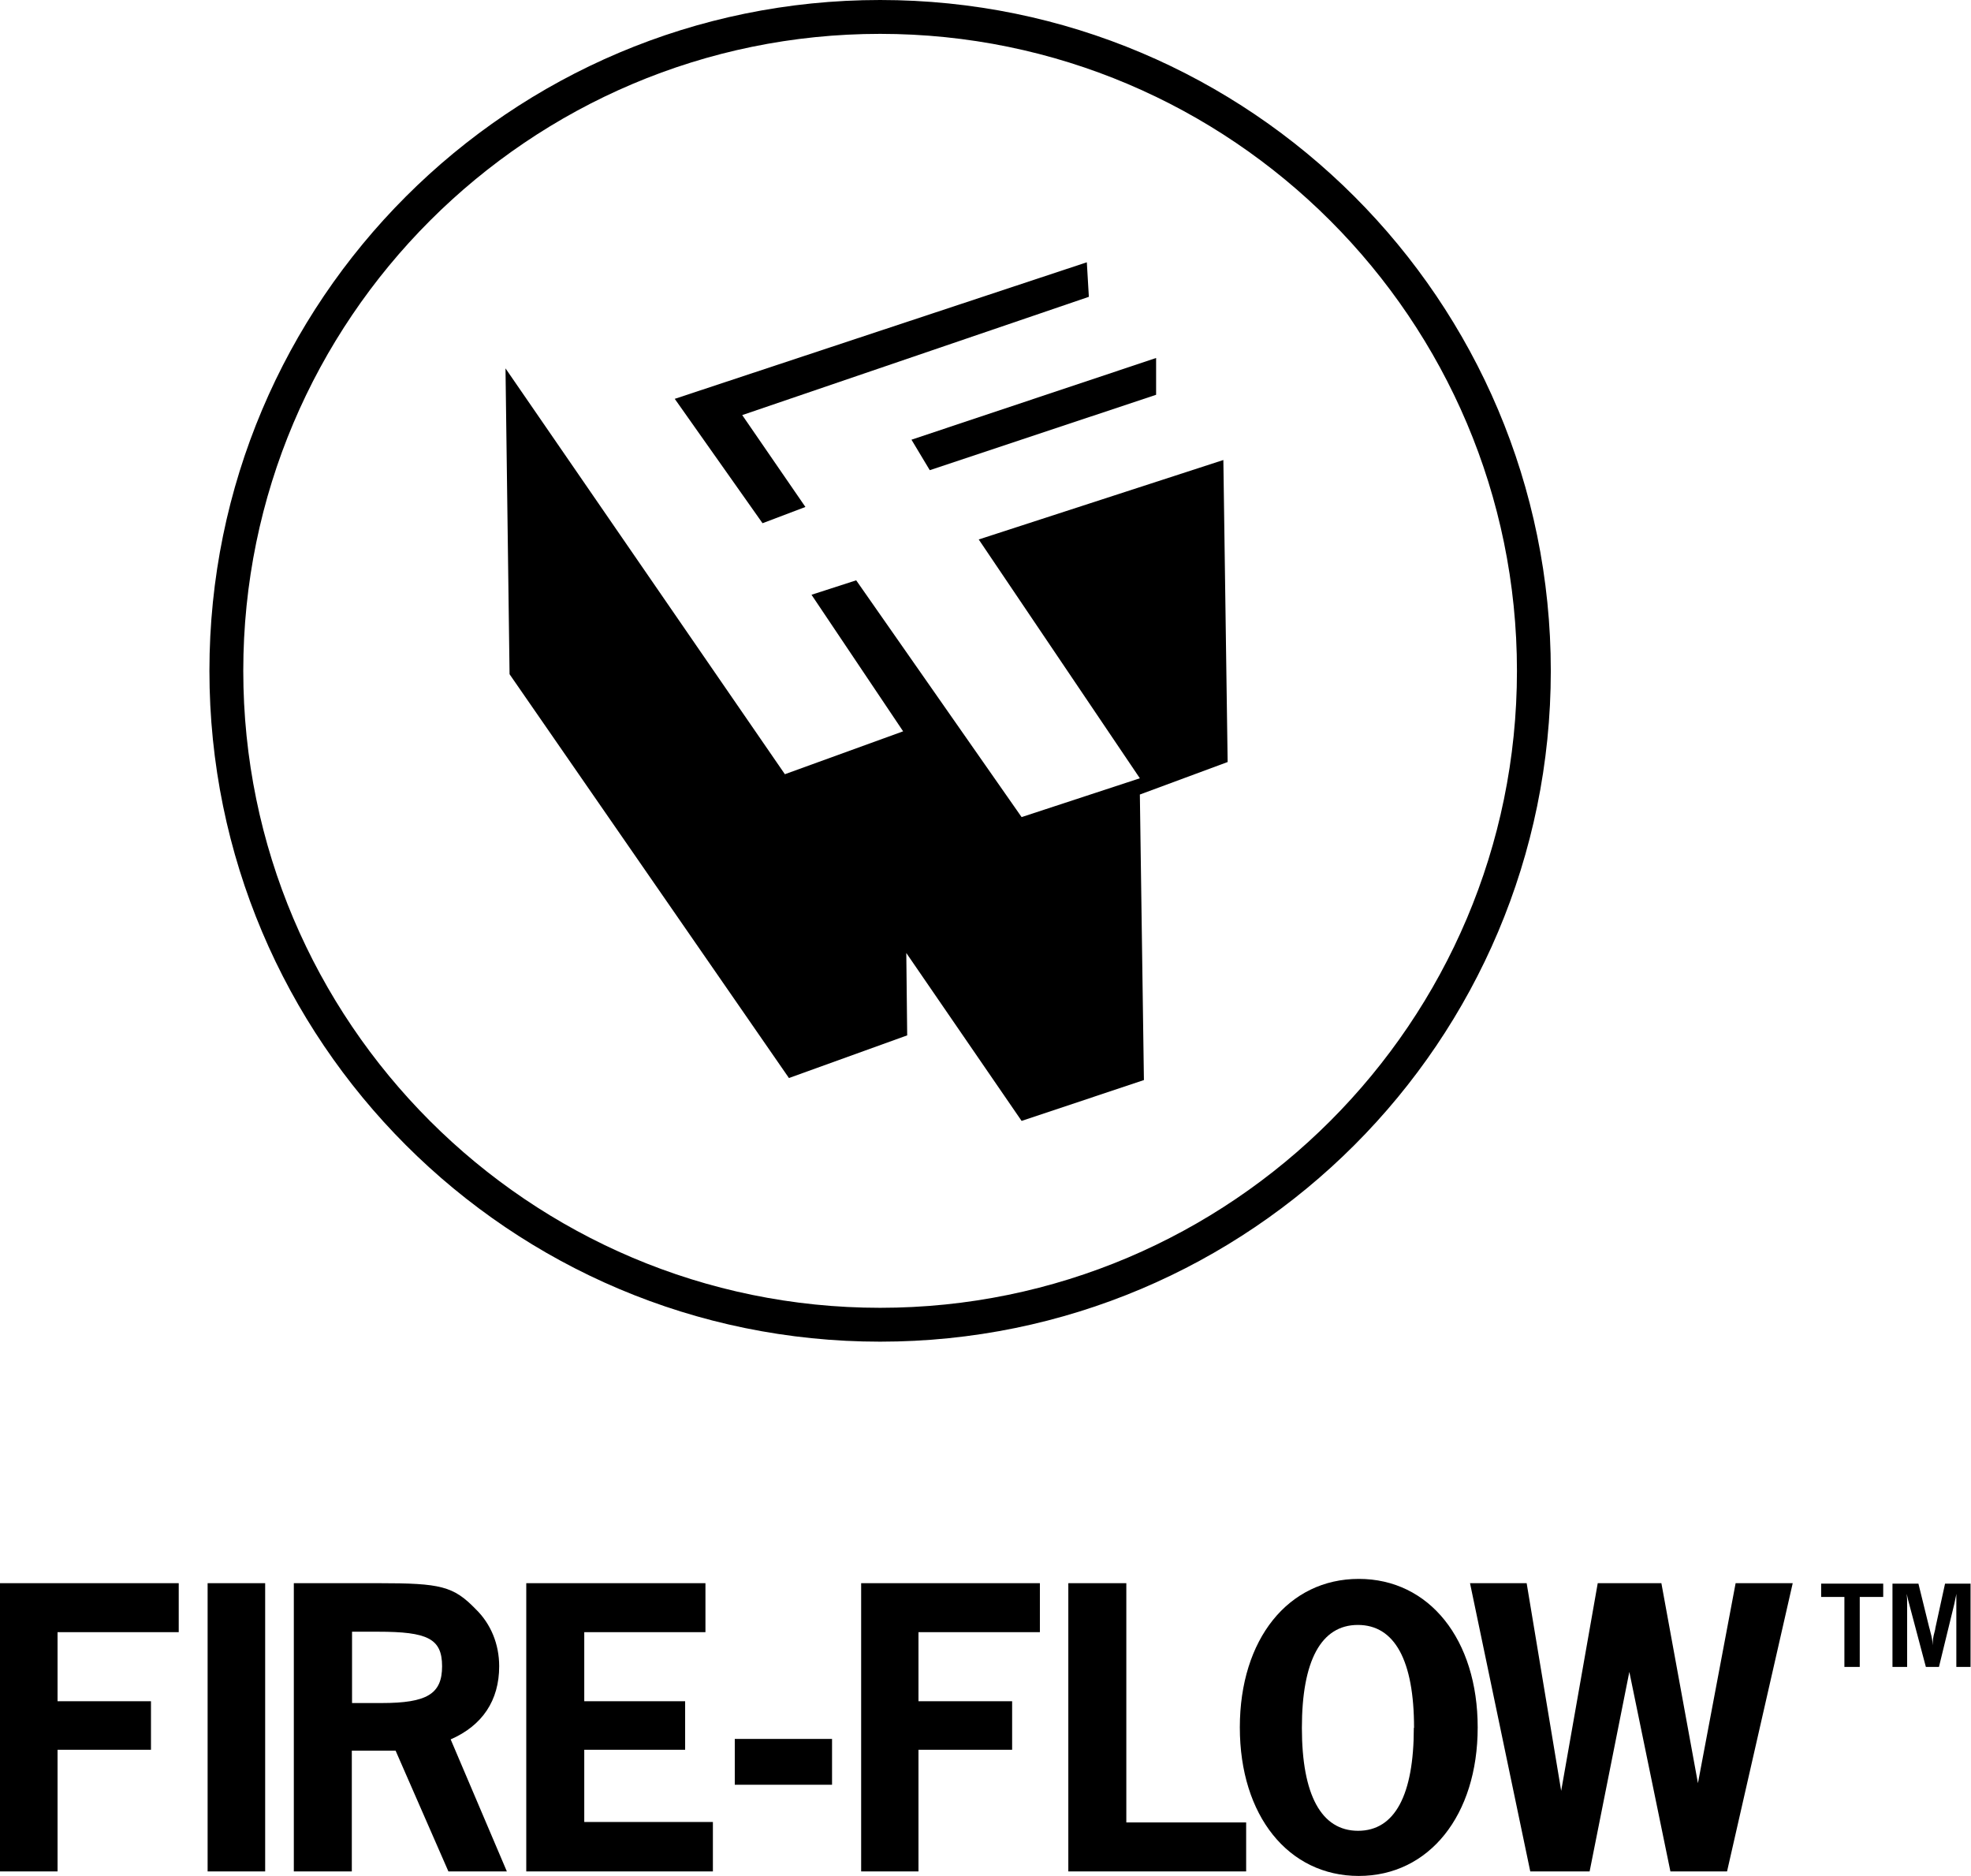
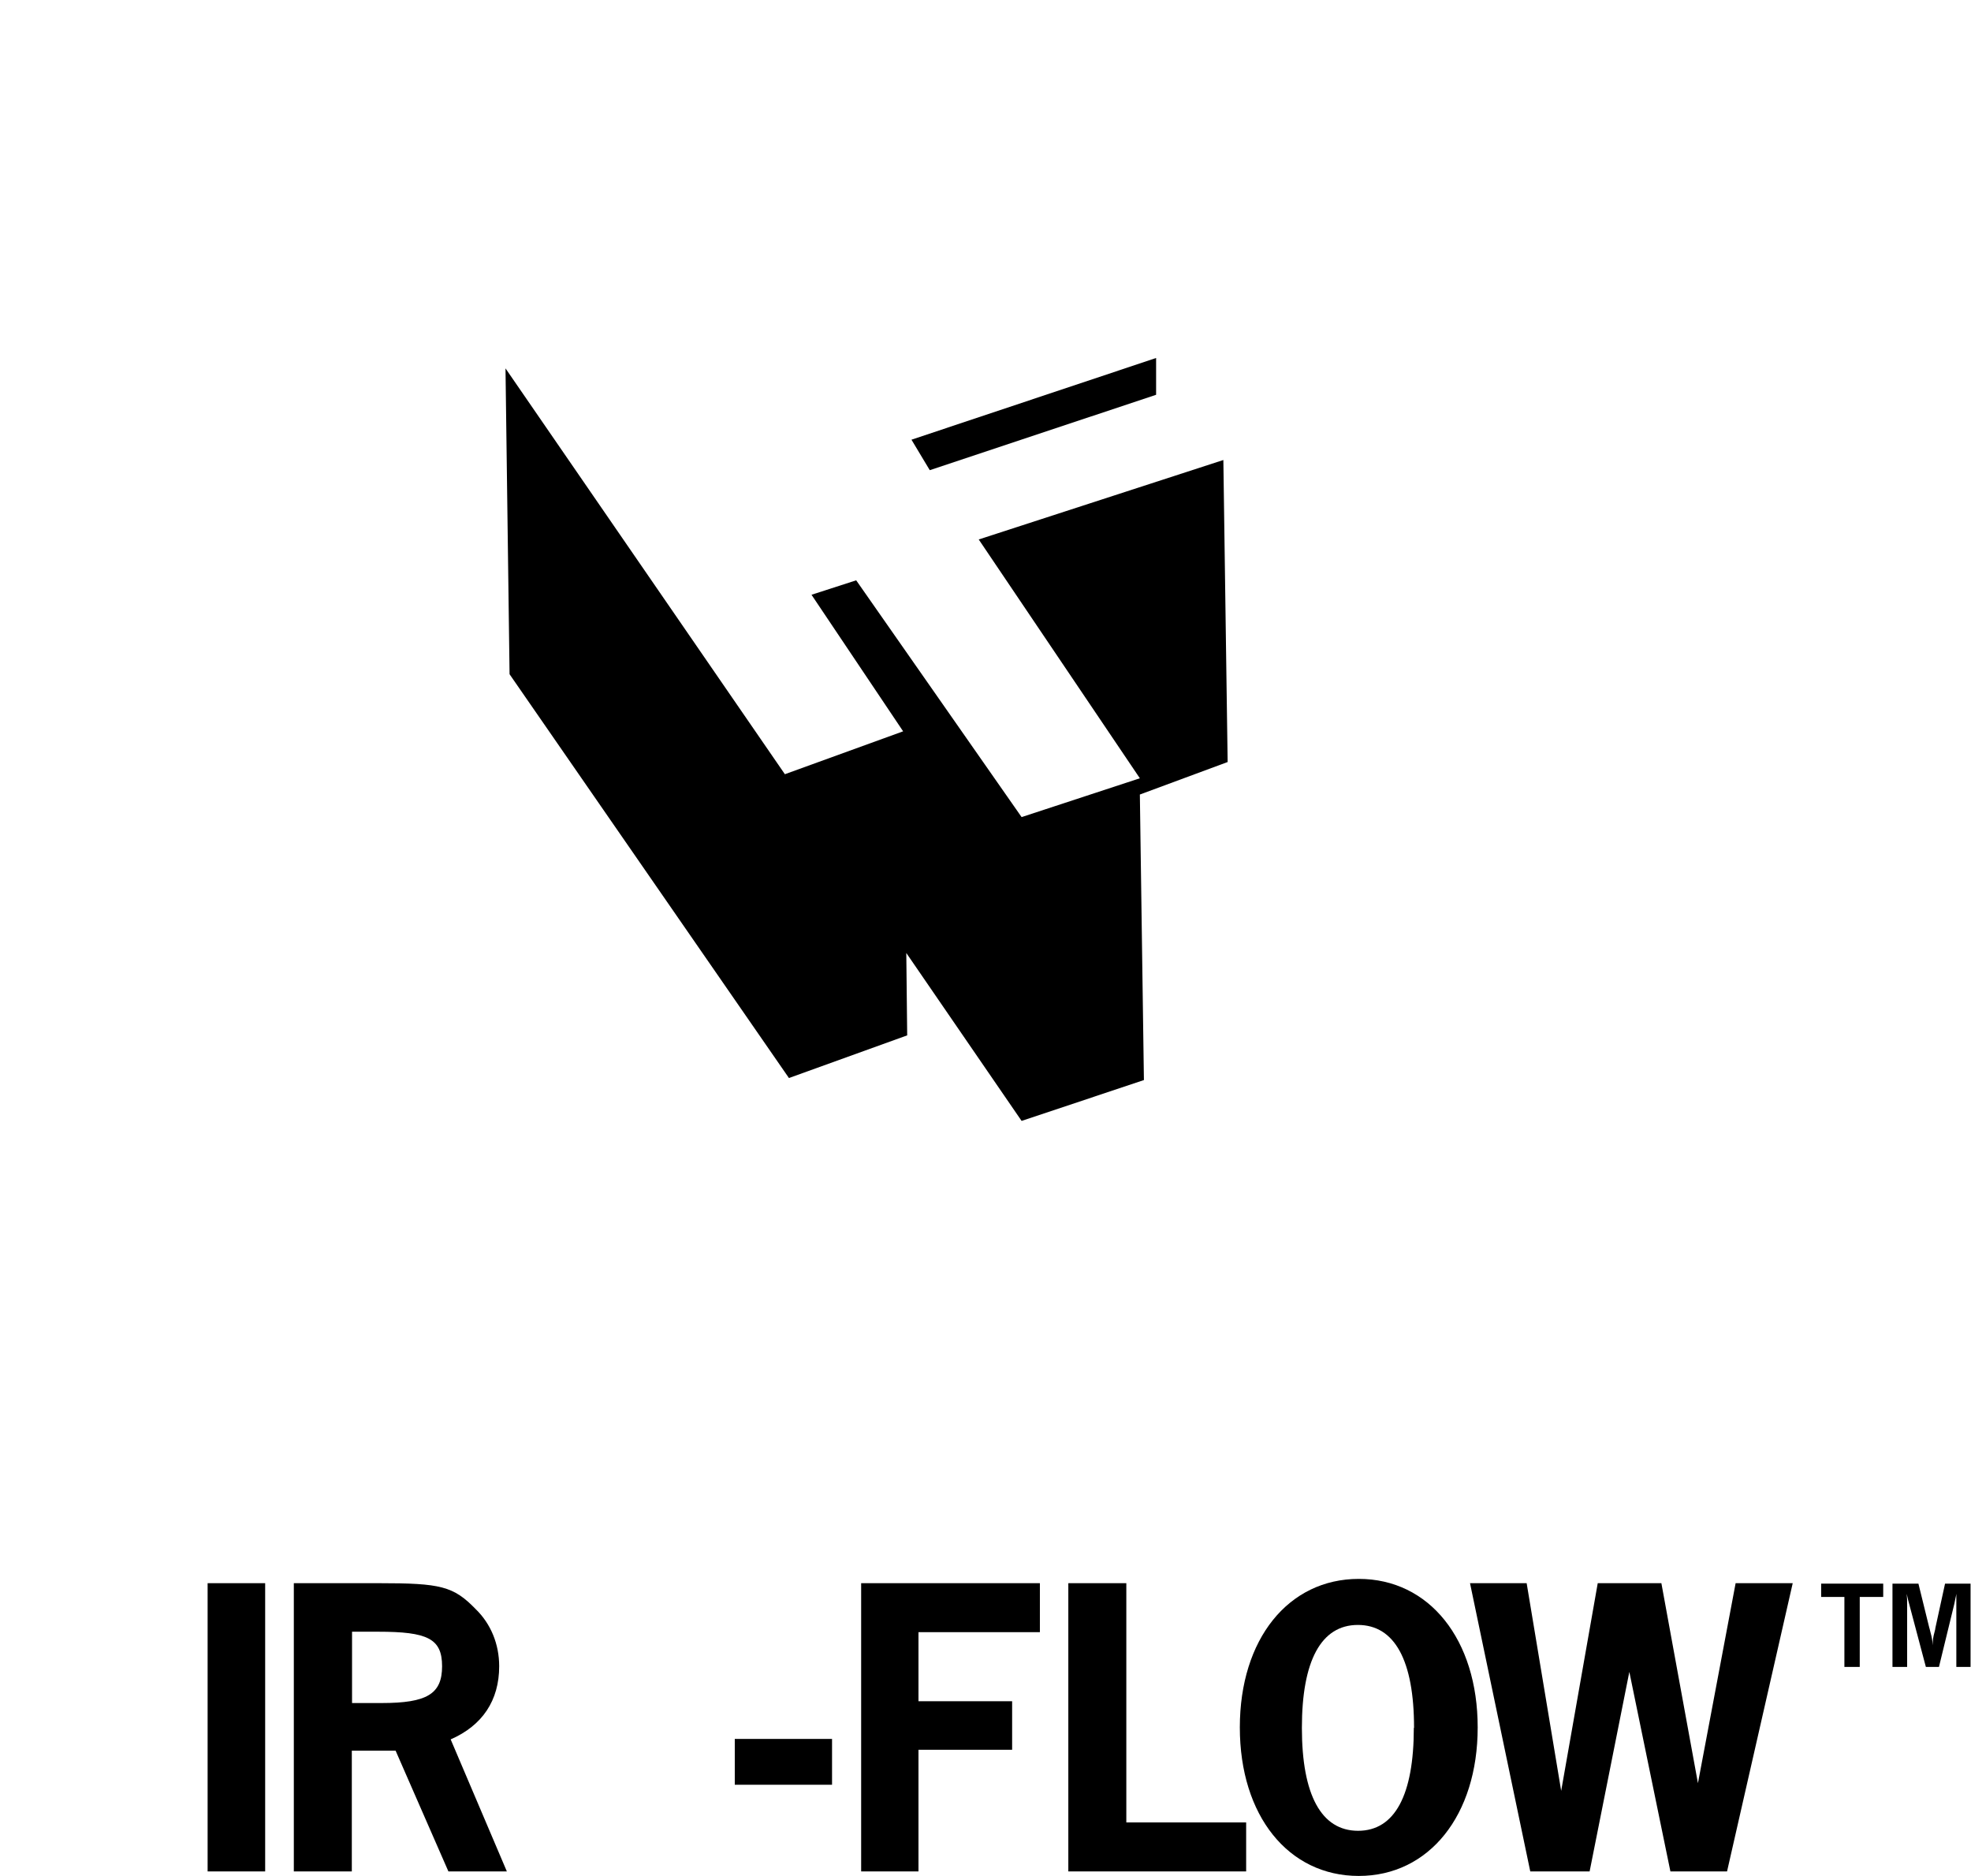
<svg xmlns="http://www.w3.org/2000/svg" id="Ebene_2" data-name="Ebene 2" viewBox="0 0 87.34 83.1">
  <g id="Ebene_1-2" data-name="Ebene 1">
    <g id="Version3_Typo" data-name="Version3 Typo">
-       <path d="M39,1.5c15.56,0,28.22,12.66,28.22,28.22s-12.66,28.22-28.22,28.22-28.22-12.66-28.22-28.22S23.44,1.5,39,1.5M39,0C22.59,0,9.28,13.31,9.28,29.72s13.31,29.72,29.72,29.72,29.72-13.31,29.72-29.72S55.42,0,39,0h0Z" />
      <g id="NewType">
-         <polygon points="7.92 72.31 2.55 72.31 2.55 75.37 6.69 75.37 6.69 77.52 2.55 77.52 2.55 82.91 0 82.91 0 70.14 7.92 70.14 7.92 72.31" />
        <rect x="9.2" y="70.14" width="2.55" height="12.77" />
        <path d="M16.79,70.14c2.74,0,3.3.13,4.29,1.15.67.65,1.04,1.55,1.04,2.53,0,1.52-.75,2.63-2.15,3.24l2.49,5.85h-2.59l-2.34-5.35h-1.94v5.35h-2.57v-12.77h3.76ZM16.91,75.45c2.01,0,2.68-.4,2.68-1.63s-.65-1.53-2.84-1.53h-1.15v3.16h1.31Z" />
-         <polygon points="31.26 72.31 25.89 72.31 25.89 75.37 30.36 75.37 30.36 77.52 25.89 77.52 25.89 80.72 31.59 80.72 31.59 82.91 23.32 82.91 23.32 70.14 31.26 70.14 31.26 72.31" />
        <rect x="32.56" y="77.04" width="4.31" height="2.03" />
        <polygon points="46.08 72.31 40.7 72.31 40.7 75.37 44.85 75.37 44.85 77.52 40.7 77.52 40.7 82.91 38.16 82.91 38.16 70.14 46.08 70.14 46.08 72.31" />
        <polygon points="49.91 80.74 55.22 80.74 55.22 82.91 47.34 82.91 47.34 70.14 49.91 70.14 49.91 80.74" />
        <path d="M60.21,69.95c3.13,0,5.27,2.69,5.27,6.58s-2.15,6.58-5.27,6.58-5.27-2.67-5.27-6.58,2.15-6.58,5.27-6.58ZM62.66,76.55c0-2.99-.86-4.56-2.49-4.56s-2.48,1.59-2.48,4.56.86,4.56,2.49,4.56,2.47-1.59,2.47-4.56Z" />
        <polygon points="76.53 82.91 74.02 82.91 72.2 74.07 70.44 82.91 67.81 82.91 65.14 70.14 67.65 70.14 69.18 79.34 70.8 70.14 73.62 70.14 75.24 79 76.91 70.14 79.44 70.14 76.53 82.91" />
        <g>
          <path d="M83.45,70.16v.59h-1.04v3.1h-.68v-3.1h-1.03v-.59h2.75Z" />
          <path d="M87.34,73.85h-.65v-2.95s0-.07,0-.07c0-.08,0-.09,0-.22-.02.11-.01.08-.05.25-.03.14-.03.17-.04.2l-.68,2.79h-.58l-.74-2.79c-.06-.21-.03-.12-.11-.45.02.18.02.3.02.45v2.79h-.65v-3.69h1.15l.48,1.95s.03.09.05.19c.07.25.09.38.1.59.01-.27.02-.35.09-.61.02-.07.03-.12.03-.15l.43-1.97h1.13v3.69Z" />
        </g>
      </g>
      <g>
        <polygon points="51.23 17.49 51.23 15.86 40.39 19.48 41.2 20.83 51.23 17.49" />
        <polygon points="54.21 20.38 43.37 23.9 50.51 34.48 45.27 36.2 37.94 25.71 35.96 26.35 40.02 32.4 34.78 34.3 22.4 16.32 22.58 29.87 34.96 47.76 40.2 45.87 40.16 42.22 45.27 49.66 50.69 47.85 50.51 35.2 54.4 33.76 54.21 20.38" />
-         <polygon points="29.9 17.67 33.79 23.18 35.69 22.46 32.89 18.39 48.25 13.15 48.16 11.62 29.9 17.67" />
      </g>
    </g>
  </g>
</svg>